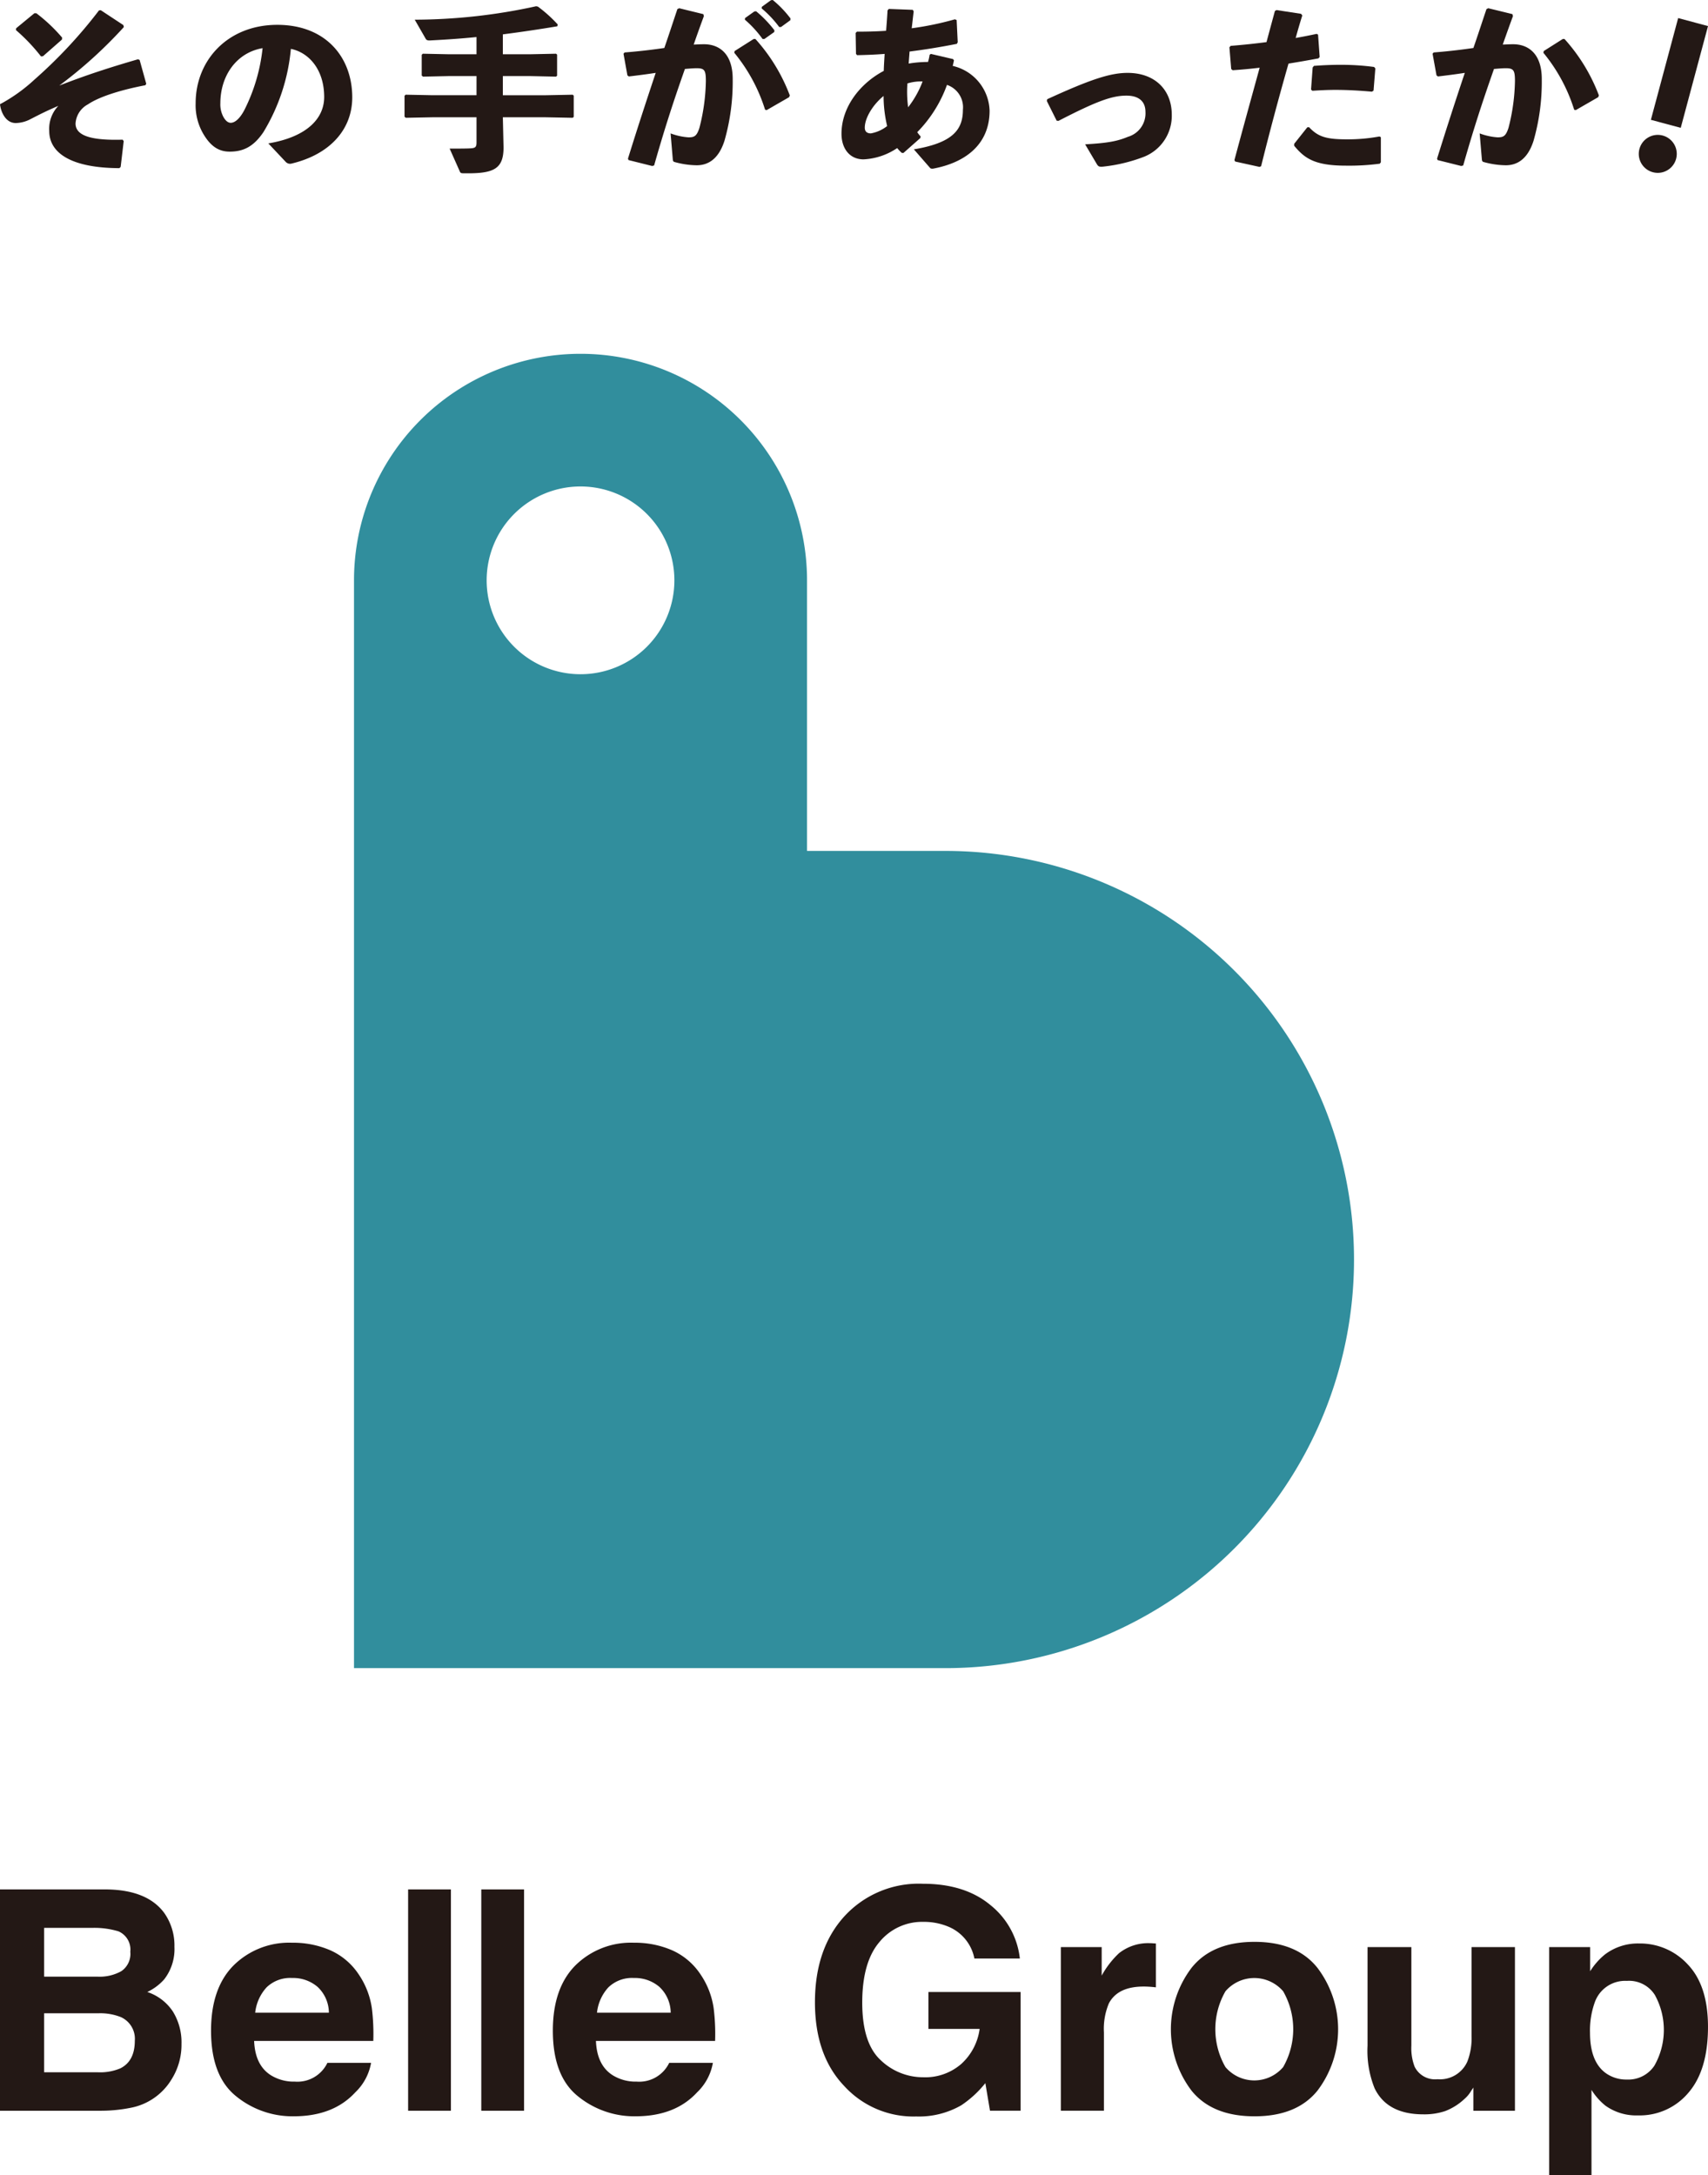
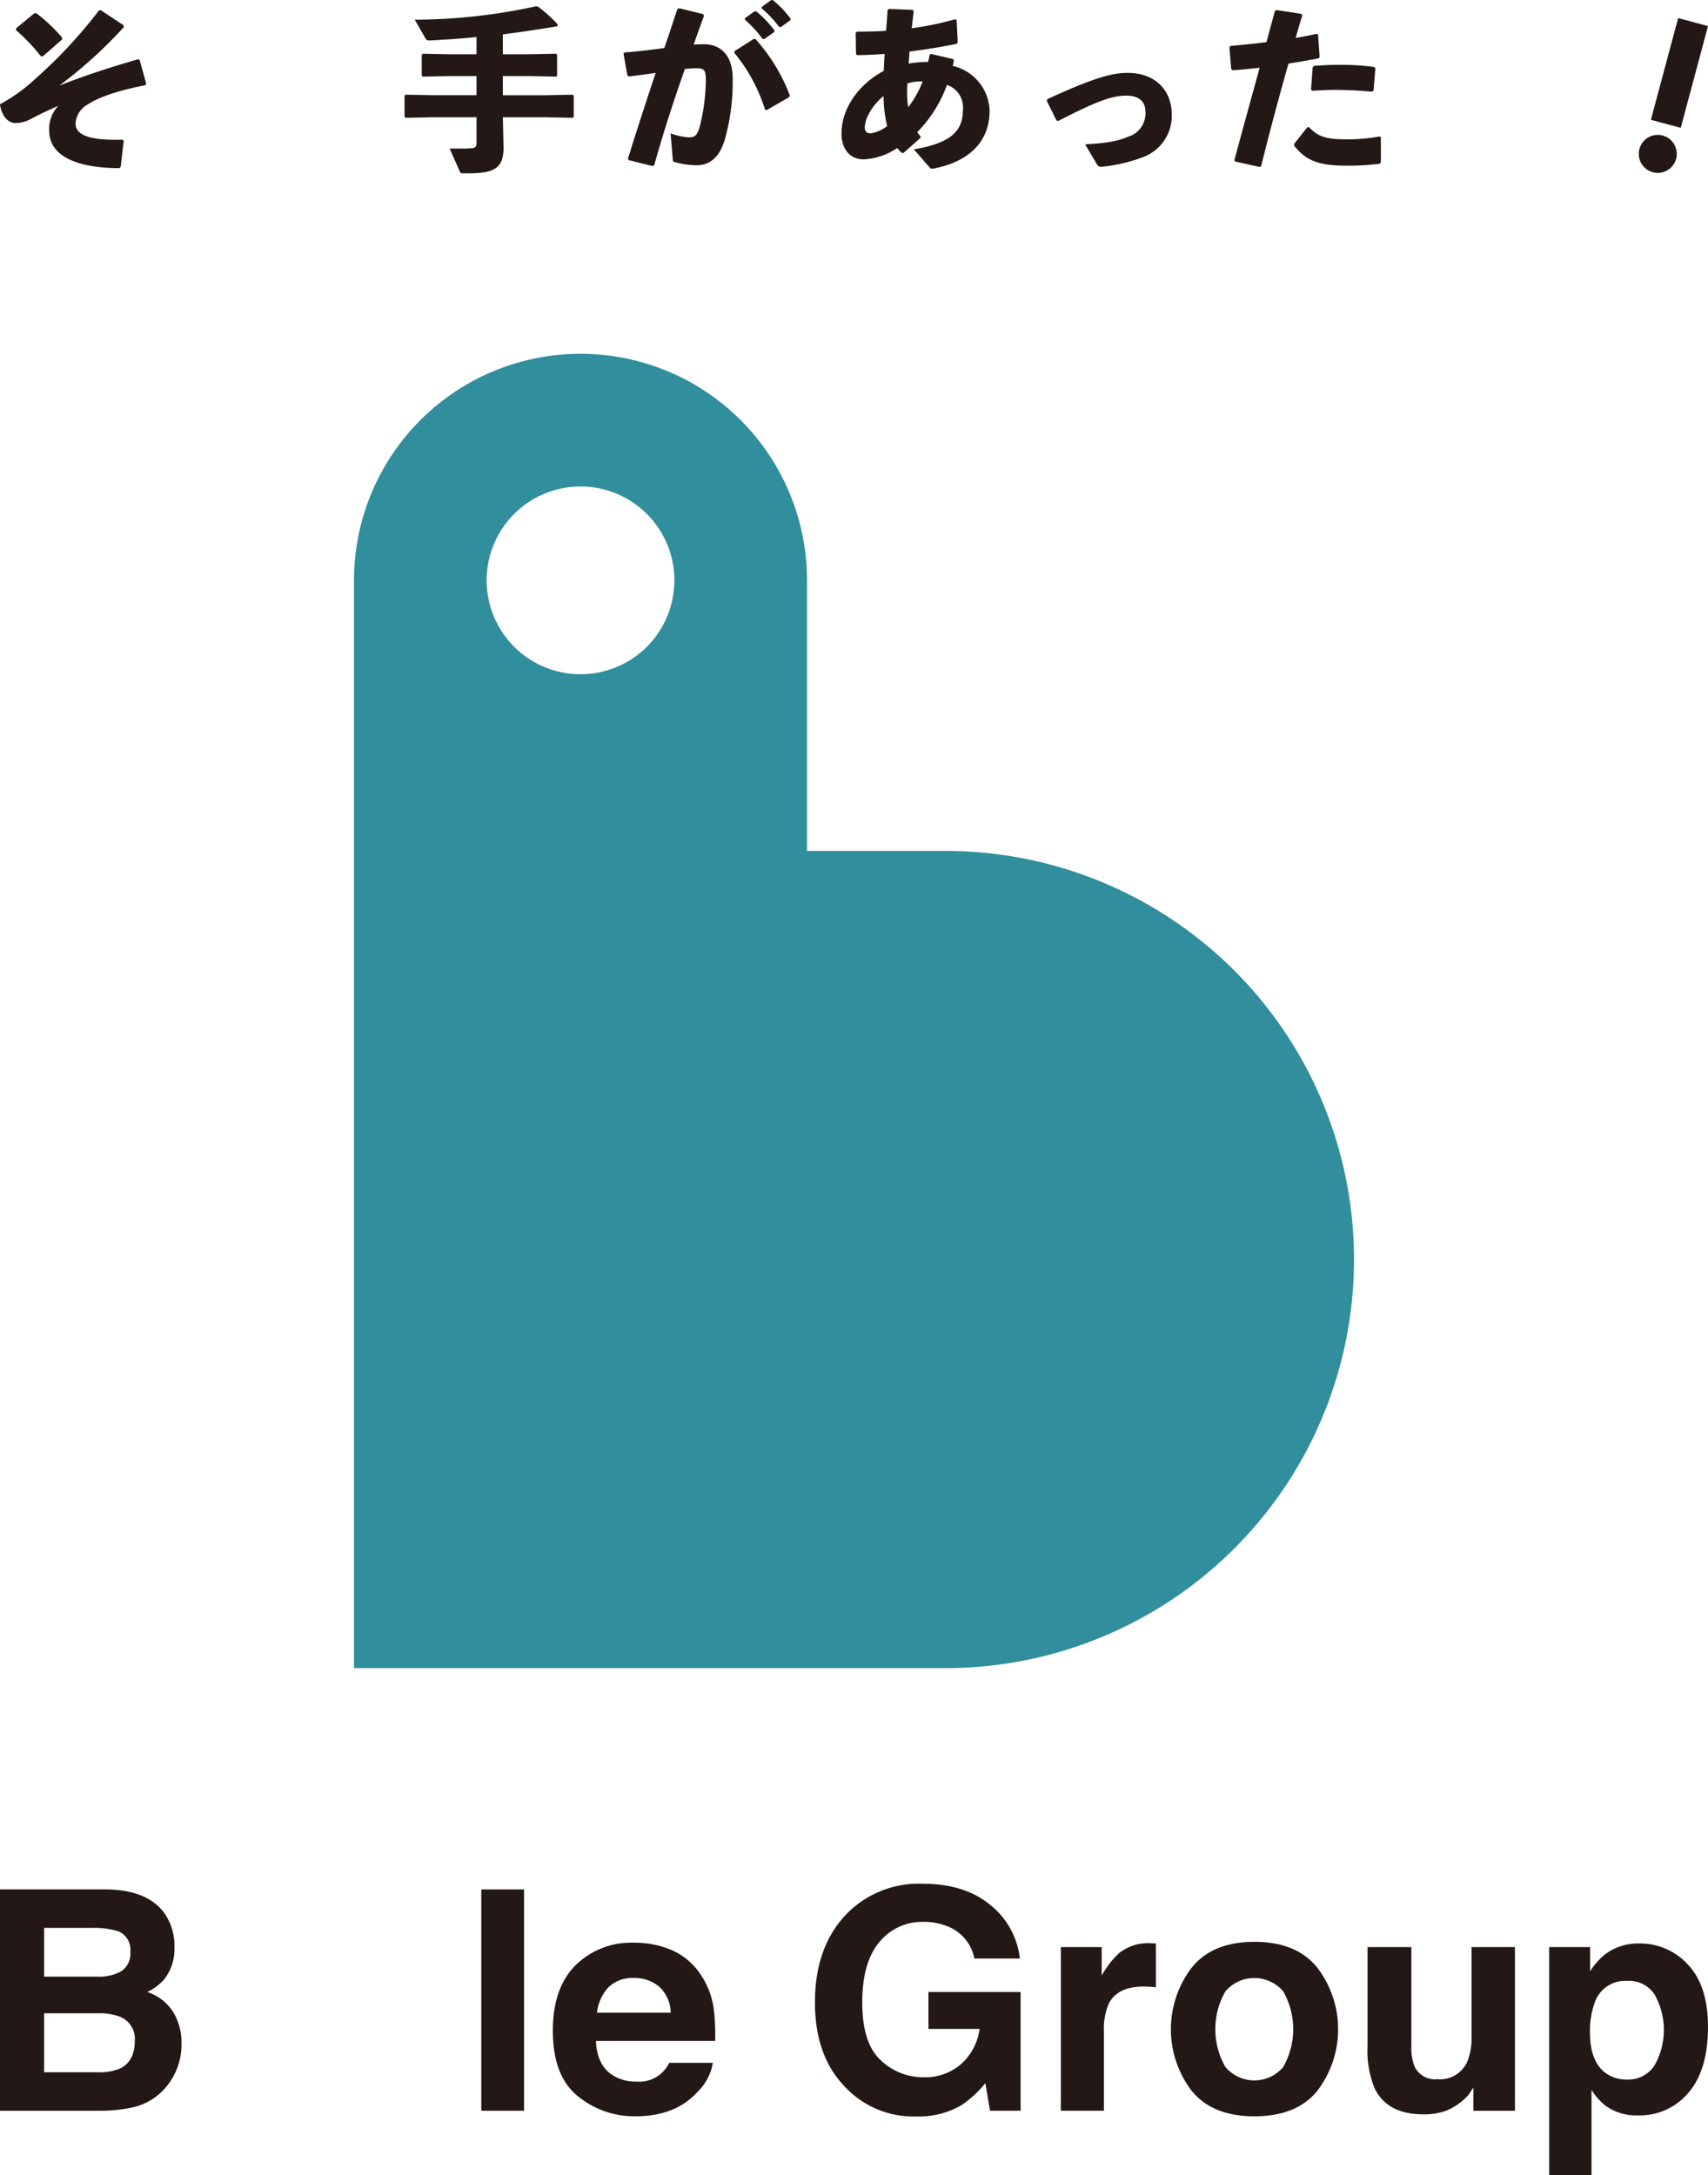
<svg xmlns="http://www.w3.org/2000/svg" width="270" height="343.789" viewBox="0 0 270 343.789">
  <g id="グループ_2299" data-name="グループ 2299" transform="translate(-136.741 -125.263)">
    <g id="グループ_2054" data-name="グループ 2054" transform="translate(192.702 181.18)">
      <path id="パス_4436" fill="#318e9d" d="M258.772 232.349H236.89v-42.765a35.807 35.807 0 10-71.614 0V361.51h93.5a64.581 64.581 0 100-129.162zm-57.689-27.927a14.838 14.838 0 1114.838-14.838 14.838 14.838 0 01-14.838 14.838z" data-name="パス 4436" transform="translate(-165.276 -153.775)" />
    </g>
    <g id="グループ_2055" fill="#231815" data-name="グループ 2055" transform="translate(136.741 422.992)">
      <path id="パス_4437" d="M162.709 281.261a8.894 8.894 0 011.606 5.34 7.789 7.789 0 01-1.62 5.148 8.342 8.342 0 01-2.669 1.995 7.788 7.788 0 014.042 3.085 9.259 9.259 0 011.363 5.126 10.236 10.236 0 01-1.557 5.576 9.634 9.634 0 01-6.431 4.509 24.266 24.266 0 01-4.942.475h-15.76v-34.98h16.9q6.402.097 9.068 3.726zm-18.992 2.35v7.713h8.5a7.019 7.019 0 003.7-.867 3.3 3.3 0 001.422-3.073 3.134 3.134 0 00-1.879-3.228 13.209 13.209 0 00-4.134-.545zm0 13.5v9.325h8.492a8.238 8.238 0 003.542-.616q2.3-1.139 2.3-4.368a3.754 3.754 0 00-2.228-3.748 8.826 8.826 0 00-3.5-.594z" data-name="パス 4437" transform="translate(-136.741 -276.635)" />
-       <path id="パス_4438" d="M172.649 283.043a10.534 10.534 0 014.469 3.826 12.718 12.718 0 012.061 5.348 33.276 33.276 0 01.222 5.132h-18.839q.159 3.895 2.706 5.46a6.877 6.877 0 003.728.973 5.253 5.253 0 005.148-2.967h6.905a8.457 8.457 0 01-2.508 4.675q-3.477 3.771-9.731 3.773a14.1 14.1 0 01-9.112-3.183q-3.948-3.183-3.946-10.355 0-6.722 3.561-10.308a12.476 12.476 0 019.251-3.587 14.726 14.726 0 016.085 1.213zm-10.118 5.842a7.035 7.035 0 00-1.8 4h11.649a5.634 5.634 0 00-1.8-4.087 5.921 5.921 0 00-4.011-1.394 5.363 5.363 0 00-4.038 1.481z" data-name="パス 4438" transform="translate(-120.39 -272.506)" />
-       <path id="パス_4439" d="M176.4 312.514h-6.764v-34.979h6.764z" data-name="パス 4439" transform="translate(-105.121 -276.635)" />
      <path id="パス_4440" d="M182.3 312.514h-6.762v-34.979h6.762z" data-name="パス 4440" transform="translate(-99.456 -276.635)" />
      <path id="パス_4441" d="M200.2 283.043a10.534 10.534 0 014.469 3.826 12.689 12.689 0 012.059 5.348 32.986 32.986 0 01.224 5.132h-18.838q.159 3.895 2.706 5.46a6.877 6.877 0 003.728.973 5.253 5.253 0 005.148-2.967h6.904a8.457 8.457 0 01-2.508 4.675q-3.477 3.771-9.731 3.773a14.1 14.1 0 01-9.112-3.183q-3.948-3.183-3.946-10.355 0-6.722 3.562-10.308a12.476 12.476 0 019.251-3.587 14.726 14.726 0 016.084 1.213zm-10.12 5.842a7.034 7.034 0 00-1.8 4h11.651a5.634 5.634 0 00-1.8-4.087 5.922 5.922 0 00-4.011-1.394 5.37 5.37 0 00-4.039 1.481z" data-name="パス 4441" transform="translate(-93.908 -272.506)" />
      <path id="パス_4442" d="M227.633 288.894a6.853 6.853 0 00-4.058-5.009 9.975 9.975 0 00-4.011-.783 8.714 8.714 0 00-6.941 3.187q-2.718 3.186-2.718 9.578 0 6.442 2.942 9.119a9.676 9.676 0 006.693 2.677 8.681 8.681 0 006.027-2.11 9.112 9.112 0 002.895-5.532h-8.092v-5.836h14.57v18.77h-4.84l-.735-4.366a16.768 16.768 0 01-3.8 3.5 13.4 13.4 0 01-7.119 1.771 14.8 14.8 0 01-11.39-4.815q-4.627-4.836-4.626-13.234 0-8.487 4.673-13.61a15.933 15.933 0 0112.363-5.123q6.669 0 10.716 3.381a12.578 12.578 0 014.638 8.437z" data-name="パス 4442" transform="translate(-73.602 -277.076)" />
      <path id="パス_4443" d="M236.691 281.879c.088.008.28.022.582.035v6.931q-.641-.073-1.139-.1t-.806-.023q-4.083 0-5.483 2.657a10.354 10.354 0 00-.783 4.6v12.371h-6.811v-25.865h6.456v4.509a14.319 14.319 0 012.728-3.536 7.436 7.436 0 014.936-1.59c.129-.001.229.003.32.011z" data-name="パス 4443" transform="translate(-54.553 -272.471)" />
      <path id="パス_4444" d="M254.28 305.292q-3.274 4.042-9.941 4.042t-9.945-4.042a16.056 16.056 0 010-19.431q3.277-4.1 9.945-4.1t9.941 4.1a16.048 16.048 0 010 19.431zm-5.411-3.738a12.072 12.072 0 000-11.979 6.011 6.011 0 00-9.123 0 12.008 12.008 0 000 11.979 5.989 5.989 0 009.123 0z" data-name="パス 4444" transform="translate(-46.027 -272.576)" />
      <path id="パス_4445" d="M253.9 282.182v15.591a8.183 8.183 0 00.52 3.322 3.593 3.593 0 003.612 1.969 4.719 4.719 0 004.722-2.8 10.172 10.172 0 00.661-4.011v-14.071h6.858v25.866H263.7v-3.654a11.6 11.6 0 00-.473.71 4.757 4.757 0 01-.9 1.045 9.363 9.363 0 01-3.063 1.945 10.394 10.394 0 01-3.467.522q-5.725 0-7.713-4.128a15.838 15.838 0 01-1.112-6.715v-15.591z" data-name="パス 4445" transform="translate(-30.792 -272.168)" />
      <path id="パス_4446" d="M283.556 285.239q3.162 3.345 3.163 9.823 0 6.834-3.093 10.418a10.039 10.039 0 01-7.966 3.583 8.352 8.352 0 01-5.158-1.542 9.948 9.948 0 01-2.2-2.493v13.479h-6.693v-36.045h6.48v3.82a10.862 10.862 0 012.34-2.657 8.636 8.636 0 015.4-1.734 10.228 10.228 0 017.727 3.348zm-5.191 4.864a4.816 4.816 0 00-4.471-2.3 5.087 5.087 0 00-5.107 3.489 13.128 13.128 0 00-.72 4.7q0 4.51 2.42 6.337a5.553 5.553 0 003.4 1.067 4.949 4.949 0 004.352-2.183 11.429 11.429 0 00.122-11.106z" data-name="パス 4446" transform="translate(-16.72 -272.448)" />
    </g>
    <g id="グループ_2056" fill="#231815" data-name="グループ 2056" transform="translate(136.741 125.263)">
      <path id="パス_4447" d="M152.673 126.086l3.567 2.349.084.31A70.874 70.874 0 01146.109 138c4.075-1.585 7.668-2.773 12.451-4.16l.255.114 1.047 3.763-.141.226c-3.565.679-7.16 1.726-9.086 3.028a3.675 3.675 0 00-1.951 3.029c0 1.981 2.632 2.689 7.443 2.548l.169.226-.48 4.075-.2.2c-7.5-.027-11.092-2.32-11.092-5.885a5.253 5.253 0 011.441-3.962c-2.093.9-3.112 1.441-4.387 2.093a5.243 5.243 0 01-2.347.624c-1.587 0-2.349-1.726-2.491-2.971a26.206 26.206 0 005.462-3.907 75.611 75.611 0 0010.188-10.924zm-13.385 2.857l2.887-2.377h.31a25.765 25.765 0 014.077 3.85l-.029.31-3 2.634-.312.027a29.262 29.262 0 00-3.962-4.16z" data-name="パス 4447" transform="translate(-136.741 -124.472)" />
-       <path id="パス_4448" d="M164 146c6.085-1.018 8.829-3.934 8.829-7.329 0-4.3-2.377-7.019-5.264-7.613a30.688 30.688 0 01-4.358 13.187c-1.528 2.236-3.112 3.057-5.319 3.057-1.7 0-2.916-.822-3.991-2.518a8.967 8.967 0 01-1.387-5.123c0-6.848 5.121-12.4 12.9-12.4 7.725 0 11.857 5.179 11.857 11.461 0 5.152-3.622 9.057-9.621 10.473a.927.927 0 01-.906-.284zm-7.584-6.338a4.184 4.184 0 00.48 2.149c.312.567.708.934 1.161.934.651 0 1.471-.651 2.236-2.179a28.3 28.3 0 002.8-9.621c-4.129.711-6.676 4.361-6.676 8.72z" data-name="パス 4448" transform="translate(-121.583 -123.335)" />
      <path id="パス_4449" d="M180.728 136.805h-4.471l-3.991.086-.2-.171v-3.283l.171-.169 4.018.084h4.471v-2.718c-2.265.227-4.642.4-7.358.537-.369.029-.567-.084-.651-.226l-1.755-3.055a90.422 90.422 0 0019.188-2.124l.282.057a21.7 21.7 0 013.142 2.83l-.084.284a241.04 241.04 0 01-8.6 1.273v3.142h4.385l4.02-.084.171.139v3.34l-.171.143-4.02-.086h-4.385v3.028h6.735l4.3-.084.169.141v3.367l-.169.141-4.3-.084h-6.735l.11 4.757c0 3.281-1.416 4.1-5.6 4.1h-.6c-.565 0-.622-.057-.735-.339l-1.585-3.565c1.33 0 3 0 3.481-.057.594-.057.765-.228.765-.906v-3.991h-6.905l-4.273.084-.2-.169v-3.312l.173-.169 4.3.084h6.905z" data-name="パス 4449" transform="translate(-105.4 -124.778)" />
      <path id="パス_4450" d="M187.705 150.338c1.526-4.924 2.942-9.227 4.385-13.557-1.3.2-2.83.4-4.246.567l-.226-.169-.618-3.424.169-.2a93.888 93.888 0 006.284-.708c.679-1.953 1.33-3.964 2.065-6.142l.282-.141 3.82.934.086.312q-.894 2.421-1.612 4.5c.565-.027 1.1-.055 1.64-.055 2.349 0 4.556 1.441 4.528 5.574a33.806 33.806 0 01-1.3 9.68c-1.02 3.2-2.885 3.875-4.385 3.875a13.455 13.455 0 01-3.483-.508c-.2-.057-.282-.114-.31-.51l-.339-4.018a9.9 9.9 0 002.83.622c.906 0 1.3-.169 1.726-1.5a31.336 31.336 0 001.018-7.386c0-1.7-.2-2.038-1.441-2.038-.51 0-1.161.057-1.869.114-1.9 5.378-3.31 9.765-4.868 15.254l-.312.084-3.734-.934zm16.866-17.009l3-1.9h.284a28.024 28.024 0 015.434 8.915l-.114.282-3.538 2.038-.255-.057a26.625 26.625 0 00-4.868-9zm1.642-5.207l1.471-1.047.282-.029a18.315 18.315 0 012.889 3l-.029.282-1.555 1.1h-.284a17.719 17.719 0 00-2.8-3.055zm2.659-1.783l1.443-1.047.282-.029a17.052 17.052 0 012.8 2.916l-.027.282-1.473 1.075h-.282a17.087 17.087 0 00-2.773-2.942z" data-name="パス 4450" transform="translate(-88.437 -125.263)" />
      <path id="パス_4451" d="M214.107 148.738a6.35 6.35 0 01-.735-.765 10.352 10.352 0 01-5.319 1.783c-2.208 0-3.483-1.726-3.483-4.046 0-4.246 2.973-7.982 6.68-9.933.029-.963.084-1.726.141-2.689-1.387.112-2.83.171-4.358.2l-.171-.2-.055-3.312.2-.2c1.416 0 3-.027 4.615-.141.084-1.075.169-2.149.226-3.226l.2-.226 3.793.141.141.255c-.112.877-.2 1.755-.312 2.659a48.646 48.646 0 006.821-1.414l.282.112.171 3.51-.141.255c-2.575.508-4.981.9-7.472 1.216-.027.4-.084 1.1-.141 1.9a18.68 18.68 0 013.057-.255 7.678 7.678 0 00.253-1.132l.2-.141 3.509.82.141.2c-.084.4-.141.651-.2.877a7.5 7.5 0 015.831 7.076c0 5.377-3.879 8.235-8.972 9.17-.226 0-.339 0-.48-.171l-2.518-2.887c6.084-1.018 7.752-3.055 7.752-6.254a3.735 3.735 0 00-2.518-3.934 20.636 20.636 0 01-4.7 7.472 4.9 4.9 0 00.539.679l-.057.255-2.659 2.349zm-5.856-3.991c0 .622.367.906.961.906a5.849 5.849 0 002.575-1.161 20.752 20.752 0 01-.565-4.754c-1.698 1.387-2.971 3.482-2.971 5.009zm9.139-7.3a7 7 0 00-2.4.312 18.45 18.45 0 00.114 3.763 15.447 15.447 0 002.286-4.076z" data-name="パス 4451" transform="translate(-71.547 -124.569)" />
      <path id="パス_4452" d="M221.178 135.3c6.848-3.142 9.99-4.162 12.706-4.162 4.328 0 6.99 2.689 6.99 6.623a6.973 6.973 0 01-4.358 6.623 25.41 25.41 0 01-6.368 1.555 2.822 2.822 0 01-.453.029c-.369 0-.48-.114-.679-.426l-1.84-3.112c3.538-.2 5.064-.48 6.764-1.188a3.865 3.865 0 002.773-3.934c0-1.7-1.1-2.575-3-2.575-2.265 0-4.67.849-10.753 3.991l-.284-.029-1.555-3.112z" data-name="パス 4452" transform="translate(-55.639 -119.618)" />
      <path id="パス_4453" d="M236.63 149.787c1.441-5.377 2.716-9.961 3.989-14.6a76.639 76.639 0 01-4.273.4l-.226-.2-.282-3.424.2-.227c2.1-.169 3.934-.367 5.662-.594.424-1.585.877-3.254 1.33-4.923l.255-.143 3.875.594.2.255a99.528 99.528 0 00-1.047 3.565c1.132-.2 2.263-.424 3.31-.649l.228.112.255 3.538-.2.225a200.96 200.96 0 01-4.726.822 471.959 471.959 0 00-4.33 16.217l-.253.112-3.85-.849zm9.451-2.575l2.067-2.6.282-.027c1.416 1.528 2.744 1.924 5.972 1.924a27.433 27.433 0 005.15-.453l.227.114v3.962l-.171.227a36.93 36.93 0 01-5.348.31c-4.952 0-6.537-1.159-8.18-3.14zm2.661-8.576l.255-3.479.2-.257c1.416-.112 2.8-.169 4.134-.169a39.492 39.492 0 015.376.339l.2.227-.284 3.509-.255.171c-1.924-.171-3.791-.284-5.8-.284-1.161 0-2.349.057-3.622.141z" data-name="パス 4453" transform="translate(-41.493 -124.486)" />
-       <path id="パス_4454" d="M252.923 149.7a663.3 663.3 0 014.385-13.557c-1.3.2-2.83.4-4.246.567l-.226-.169-.622-3.424.169-.2a93.888 93.888 0 006.284-.708c.679-1.953 1.33-3.963 2.065-6.142l.282-.141 3.822.934.084.312q-.891 2.421-1.612 4.5c.565-.027 1.1-.055 1.64-.055 2.349 0 4.556 1.441 4.528 5.574a33.808 33.808 0 01-1.3 9.68c-1.018 3.2-2.885 3.875-4.385 3.875a13.466 13.466 0 01-3.483-.508c-.2-.057-.28-.114-.31-.51l-.339-4.018a9.9 9.9 0 002.83.622c.906 0 1.3-.169 1.726-1.5a31.326 31.326 0 001.02-7.386c0-1.7-.2-2.038-1.443-2.038-.51 0-1.161.057-1.869.114-1.895 5.377-3.31 9.765-4.868 15.254l-.312.084-3.734-.934zm16.866-17.009l3-1.9h.282a28.022 28.022 0 015.434 8.915l-.114.282-3.538 2.038-.255-.057a26.626 26.626 0 00-4.868-9z" data-name="パス 4454" transform="translate(-25.752 -124.625)" />
      <path id="パス_4455" d="M274.737 148.96a3 3 0 01-5.8-1.553 3 3 0 115.8 1.553zm.731-4.893l-4.72-1.265 4.311-16.081 4.719 1.263z" data-name="パス 4455" transform="translate(-9.777 -123.863)" />
    </g>
  </g>
</svg>